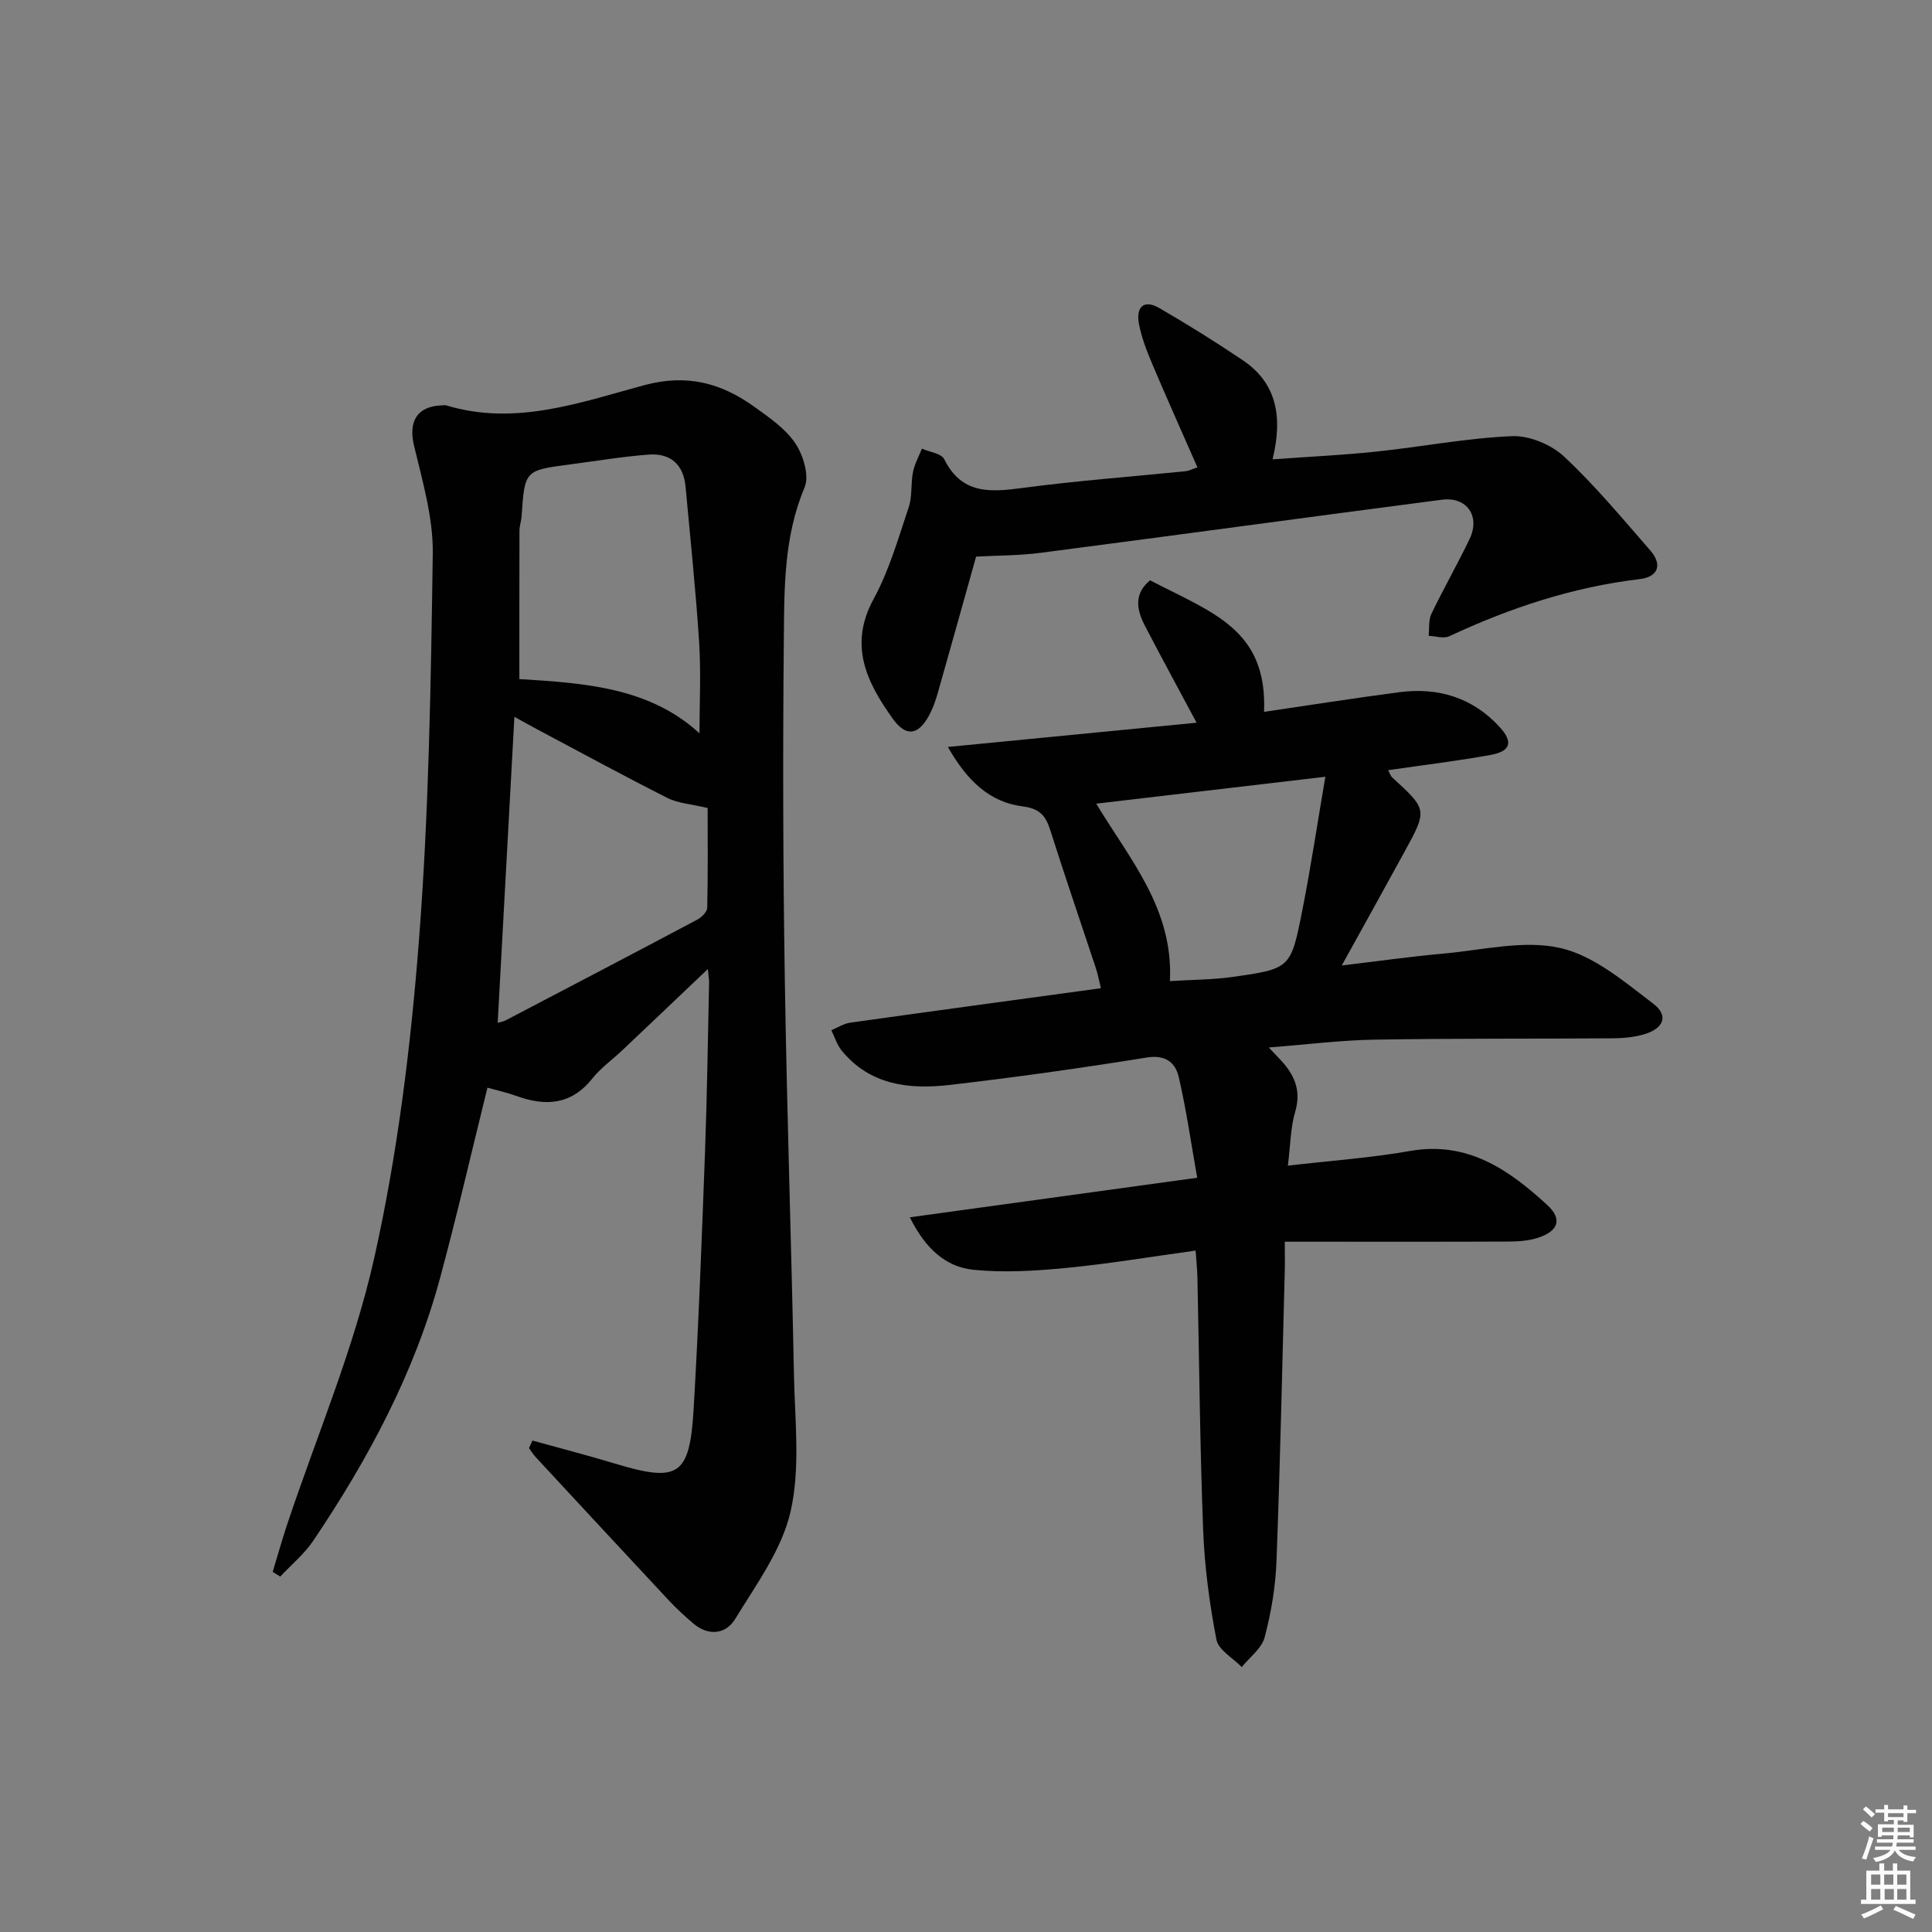
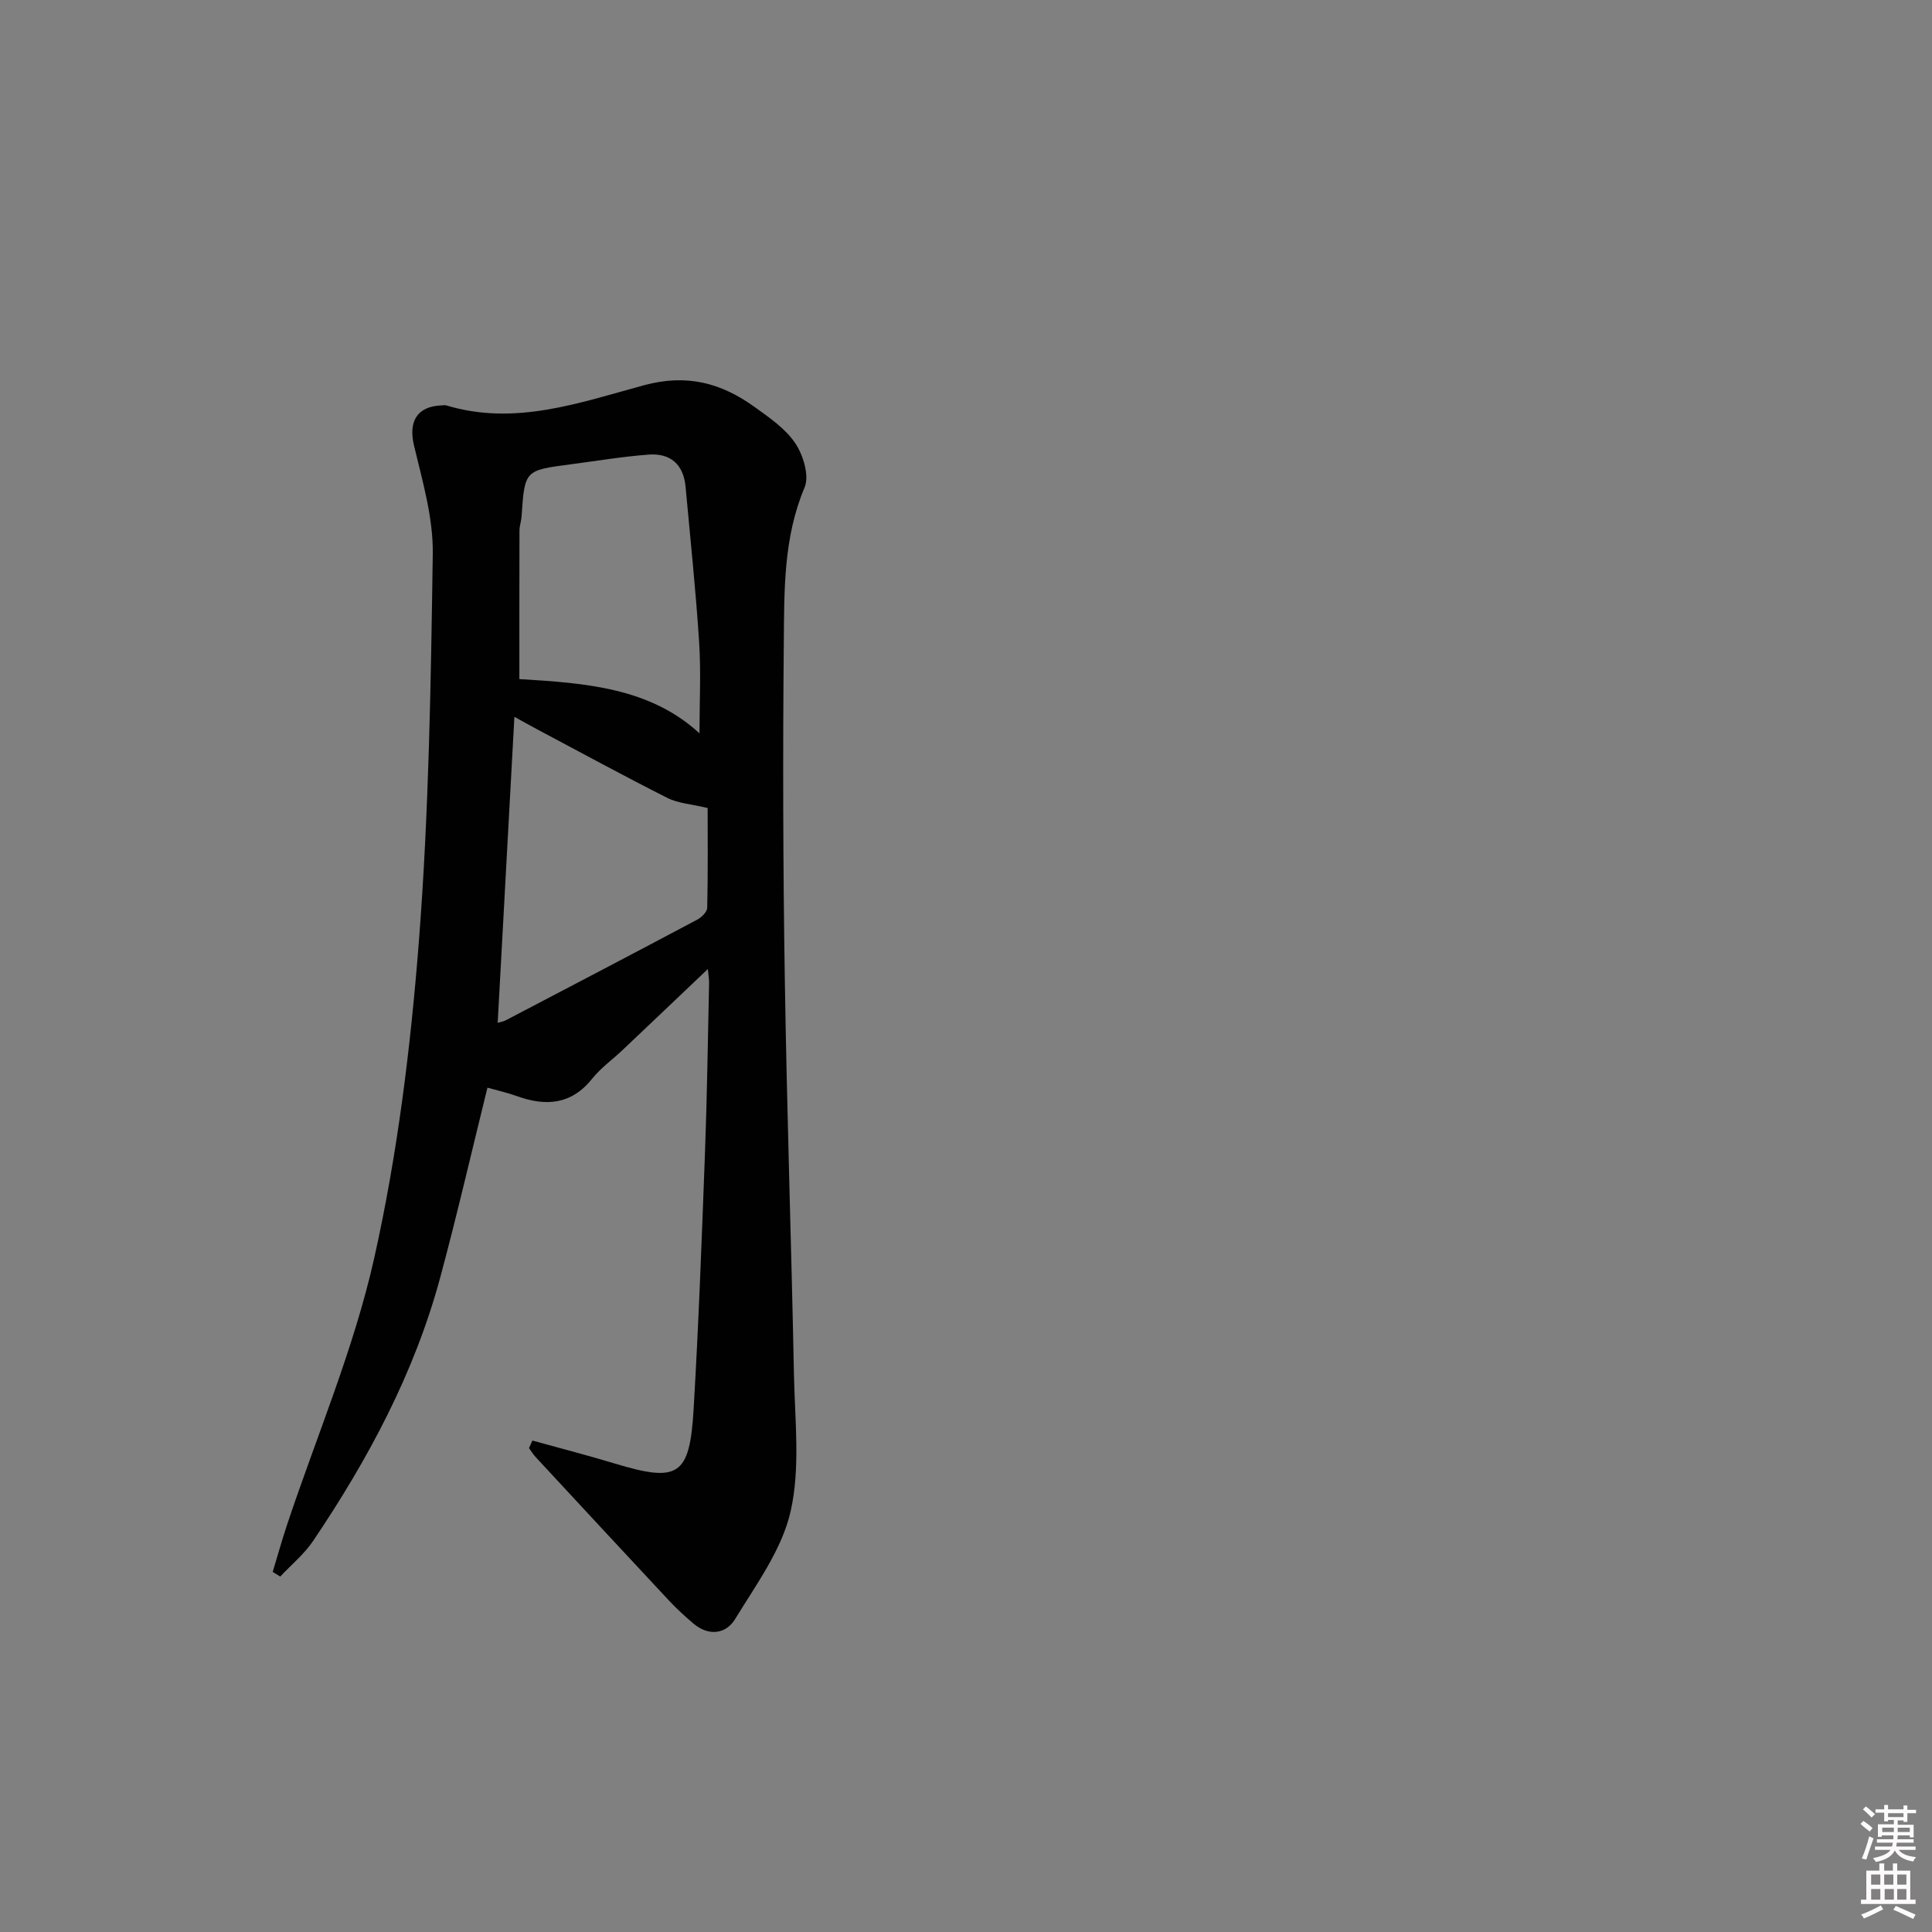
<svg xmlns="http://www.w3.org/2000/svg" enable-background="new 0 0 400 400" viewBox="0 0 400 400">
  <rect x="0" y="0" width="400" height="400" fill="#808080" stroke="none" />
  <path d="m385.2 377.6.6-.6c.6.4 1.3.9 1.9 1.5l-.6.7c-.8-.6-1.4-1.1-1.9-1.6zm.3 7.1c.6-1.4 1.1-2.9 1.5-4.5.3.1.6.3.9.4-.5 1.4-1 2.9-1.5 4.4l-.9-.2zm.2-10.1.6-.6c.7.5 1.3 1.1 1.9 1.6l-.7.7c-.6-.6-1.2-1.2-1.8-1.7zm8.4-.8h.8v.9h1.8v.7h-1.8v1.8h-.8v-.3h-1.2v.9h3.3v2.6h-.8v-.4h-2.5c0 .3 0 .6-.1.8h3.4v.7h-3.5c0 .3-.1.6-.1.8h4v.7h-3.5c.7.9 1.9 1.3 3.6 1.5-.2.2-.4.5-.6.9-1.9-.3-3.2-1.1-3.8-2.3-.5 1.1-1.8 2-3.9 2.4-.2-.3-.4-.5-.6-.8 1.9-.4 3.1-.9 3.6-1.7h-3.2v-.7h3.5c.1-.2.1-.5.2-.8h-3.3v-.7h3.4c0-.2 0-.5 0-.8h-2.4v.3h-.8v-2.6h3.3v-.9h-1.2v.3h-.8v-1.8h-1.8v-.7h1.8v-.9h.8v.9h3.2zm-4.4 5.5h2.4c0-.3 0-.6 0-.9h-2.4zm1.2-3.1h3.2v-.8h-3.2zm4.4 2.2h-2.4v.9h2.5v-.9z" fill="#fcfafa" />
  <path d="m389.2 385.8h.9v1.5h1.8v-1.5h.9v1.5h2.7v6h1.1v.9h-11.3v-.9h1.1v-6h2.7v-1.5zm.2 8.7.5.8c-1.2.6-2.5 1.3-4 1.9-.2-.3-.3-.6-.6-.8 1.6-.6 3-1.3 4.1-1.9zm-2-4.3h1.9v-2.1h-1.9zm0 3.1h1.9v-2.2h-1.9zm2.7-3.1h1.9v-2.1h-1.9zm.1 3.1h1.9v-2.2h-1.9zm2.3 1.3c1.4.6 2.7 1.2 4.1 1.8l-.5.9c-1.5-.7-2.8-1.4-4.1-1.9zm2.2-6.5h-1.9v2.1h1.9zm-1.9 5.2h1.9v-2.2h-1.9z" fill="#fcfafa" />
  <g fill="#010101">
    <path d="m110.23 298.25c5.68 1.58 11.38 3.04 17.02 4.75 13.21 3.99 15.54 2.62 16.36-11.28 1.04-17.77 1.7-35.56 2.36-53.35.43-11.64.58-23.28.84-34.92.01-.61-.1-1.23-.25-2.83-6.31 6-12.01 11.43-17.73 16.84-2.06 1.95-4.43 3.63-6.18 5.82-4.34 5.45-9.62 5.83-15.66 3.65-1.99-.72-4.08-1.18-6.07-1.74-3.29 13.3-6.29 26.37-9.78 39.31-5.34 19.79-14.92 37.63-26.31 54.53-1.85 2.74-4.52 4.93-6.81 7.38-.52-.32-1.04-.65-1.56-.97.98-3.23 1.89-6.48 2.95-9.69 6.14-18.42 13.87-36.49 18.08-55.34 4.8-21.45 7.52-43.51 9.23-65.46 2.08-26.68 2.49-53.5 2.88-80.28.11-7.45-2.12-15.02-3.88-22.4-1.18-4.95.55-8.13 5.7-8.34.33-.01.69-.08 1 .01 14.2 4.3 27.63-.58 40.91-4.18 8.86-2.4 15.96-.48 22.83 4.45 3.09 2.22 6.45 4.51 8.5 7.57 1.65 2.46 2.94 6.72 1.92 9.14-4.37 10.35-4.2 21.17-4.3 31.91-.22 23.16-.16 46.32.2 69.48.42 27.46 1.36 54.9 1.9 82.36.19 9.44 1.35 19.23-.69 28.23-1.79 7.92-7.12 15.14-11.49 22.31-1.91 3.13-5.51 3.61-8.68.89-1.77-1.51-3.5-3.09-5.08-4.79-9.2-9.85-18.36-19.74-27.52-29.62-.53-.57-.93-1.24-1.4-1.87.23-.52.47-1.04.71-1.57zm34.59-146.42c0-6.26.33-12.57-.07-18.83-.69-10.76-1.83-21.48-2.81-32.22-.42-4.61-3.13-7-7.64-6.66-5.44.41-10.85 1.32-16.27 2.03-9.4 1.23-9.4 1.24-10.04 10.75-.07.99-.43 1.96-.44 2.94-.03 10.22-.02 20.44-.02 30.76 13.66.82 27.02 1.77 37.29 11.23zm-41.78 59.93c.46-.14 1.11-.23 1.66-.51 13.23-6.92 26.46-13.84 39.64-20.84.91-.48 2.06-1.61 2.08-2.46.17-7.22.09-14.44.09-20.66-3.47-.83-6.13-.97-8.32-2.08-9.04-4.56-17.93-9.41-26.88-14.16-1.52-.81-3.03-1.66-4.81-2.64-1.17 21.56-2.31 42.38-3.46 63.35z" />
-     <path d="m238.11 120.15c13.07 6.78 24.28 10.19 23.6 27.23 9.42-1.38 18.7-2.85 28.02-4.07 8.06-1.05 15.2 1.13 20.77 7.23 2.84 3.11 2.25 5.01-1.88 5.76-6.95 1.26-13.98 2.1-21.23 3.16.39.71.52 1.2.84 1.49 7.3 6.68 7.33 6.69 2.55 15.42-4.13 7.56-8.33 15.09-12.98 23.52 7.59-.9 14.35-1.86 21.15-2.47 8.05-.72 16.51-2.86 24.07-1.15 6.97 1.57 13.29 6.99 19.28 11.54 3.26 2.48 2.14 5.16-1.97 6.35-2.04.59-4.25.79-6.38.81-16.49.12-32.99 0-49.48.28-6.96.12-13.9 1.01-21.79 1.62 1.43 1.52 2.28 2.36 3.05 3.25 2.52 2.93 3.61 6.03 2.42 10.07-.96 3.25-.96 6.78-1.51 11.15 9-1.05 17.22-1.62 25.28-3.04 11.93-2.11 20.49 3.89 28.44 11.2 3.22 2.97 2.24 5.46-2.1 6.82-1.86.58-3.91.72-5.88.73-13.66.06-27.33.03-40.99.03-1.62 0-3.24 0-5.39 0 0 2.44.05 4.39-.01 6.34-.53 19.96-.95 39.92-1.71 59.86-.2 5.27-1.1 10.61-2.45 15.71-.61 2.31-3.1 4.12-4.74 6.16-1.82-1.88-4.82-3.53-5.24-5.67-1.44-7.47-2.46-15.09-2.75-22.69-.67-17.46-.81-34.94-1.19-52.41-.04-1.63-.22-3.26-.37-5.46-9.18 1.26-17.99 2.74-26.86 3.6-6.37.61-12.9 1.02-19.23.36-5.63-.59-9.85-4.34-13.08-10.85 19.88-2.74 39.1-5.39 59.5-8.19-1.3-7.3-2.26-14.14-3.82-20.84-.7-3-2.71-4.68-6.64-4.05-13.6 2.19-27.26 4.12-40.95 5.69-8.29.95-16.36 0-22.19-7.12-.98-1.19-1.45-2.8-2.15-4.22 1.3-.54 2.57-1.38 3.92-1.57 17.09-2.4 34.19-4.71 51.89-7.13-.39-1.58-.64-2.96-1.08-4.27-3.13-9.47-6.38-18.91-9.39-28.42-.95-3.01-2.18-4.5-5.7-4.95-6.84-.87-11.51-5.26-15.51-12.31 17.69-1.72 34.52-3.36 51.49-5.02-3.78-7.08-7.32-13.57-10.73-20.13-1.71-3.31-2.26-6.6 1.1-9.35zm4.11 82.98c4.72-.3 8.87-.29 12.93-.86 11.96-1.7 12.09-1.76 14.42-13.49 1.79-9 3.14-18.09 4.83-27.96-16.33 1.92-31.53 3.7-47.44 5.57 6.98 11.58 15.99 21.74 15.26 36.74z" />
-     <path d="m202.09 115.24c-2.66 9.5-5.28 18.91-7.95 28.29-.45 1.59-1.02 3.18-1.8 4.62-2.26 4.13-4.78 4.47-7.54.6-5.36-7.51-9.15-15.15-3.92-24.75 3.22-5.9 5.1-12.56 7.26-18.99.76-2.27.41-4.9.89-7.3.33-1.66 1.21-3.22 1.84-4.82 1.59.7 4.03.98 4.62 2.18 3.63 7.33 9.55 6.84 16.25 5.95 11.19-1.49 22.48-2.32 33.72-3.46.64-.06 1.24-.39 2.46-.79-3.16-7.21-6.32-14.23-9.32-21.32-1.15-2.73-2.26-5.55-2.8-8.44-.61-3.24.87-5.18 4.22-3.23 5.88 3.41 11.67 7.01 17.3 10.81 6.94 4.69 8.33 11.6 6.15 20.51 7.76-.56 14.64-.88 21.46-1.6 9.39-.99 18.72-2.8 28.12-3.2 3.58-.15 8.11 1.74 10.78 4.23 6.41 5.98 12.05 12.8 17.84 19.43 2.59 2.97 1.62 5.49-2.2 5.94-13.85 1.64-26.85 5.96-39.42 11.83-1.15.54-2.83-.03-4.26-.09.16-1.52-.06-3.23.56-4.53 2.51-5.24 5.41-10.29 7.92-15.53 2.25-4.7-.56-8.79-5.73-8.12-27.64 3.59-55.26 7.38-82.9 10.97-4.55.61-9.19.57-13.55.81z" />
  </g>
</svg>